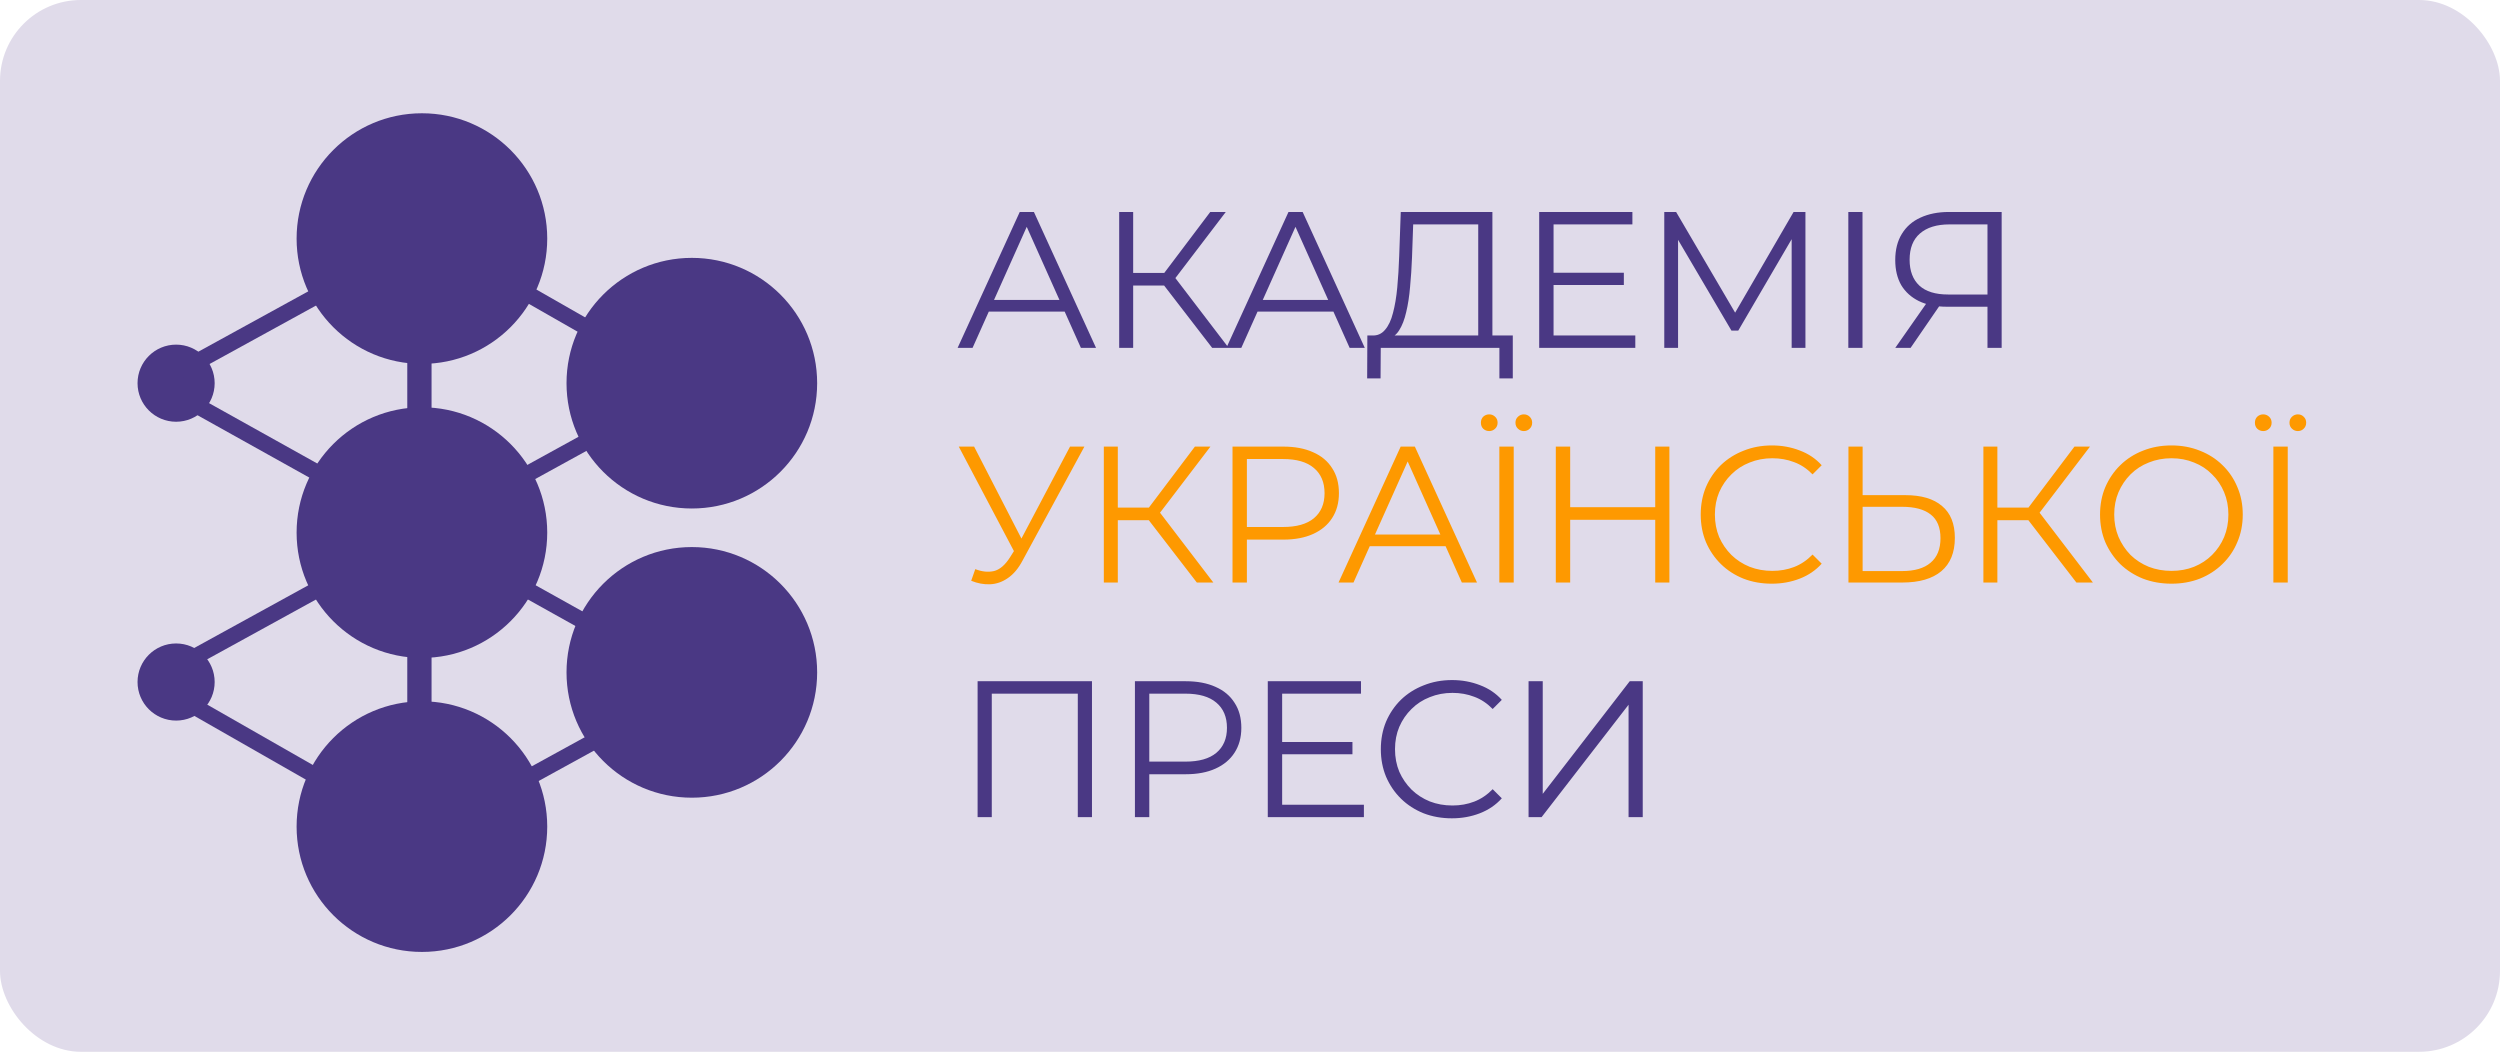
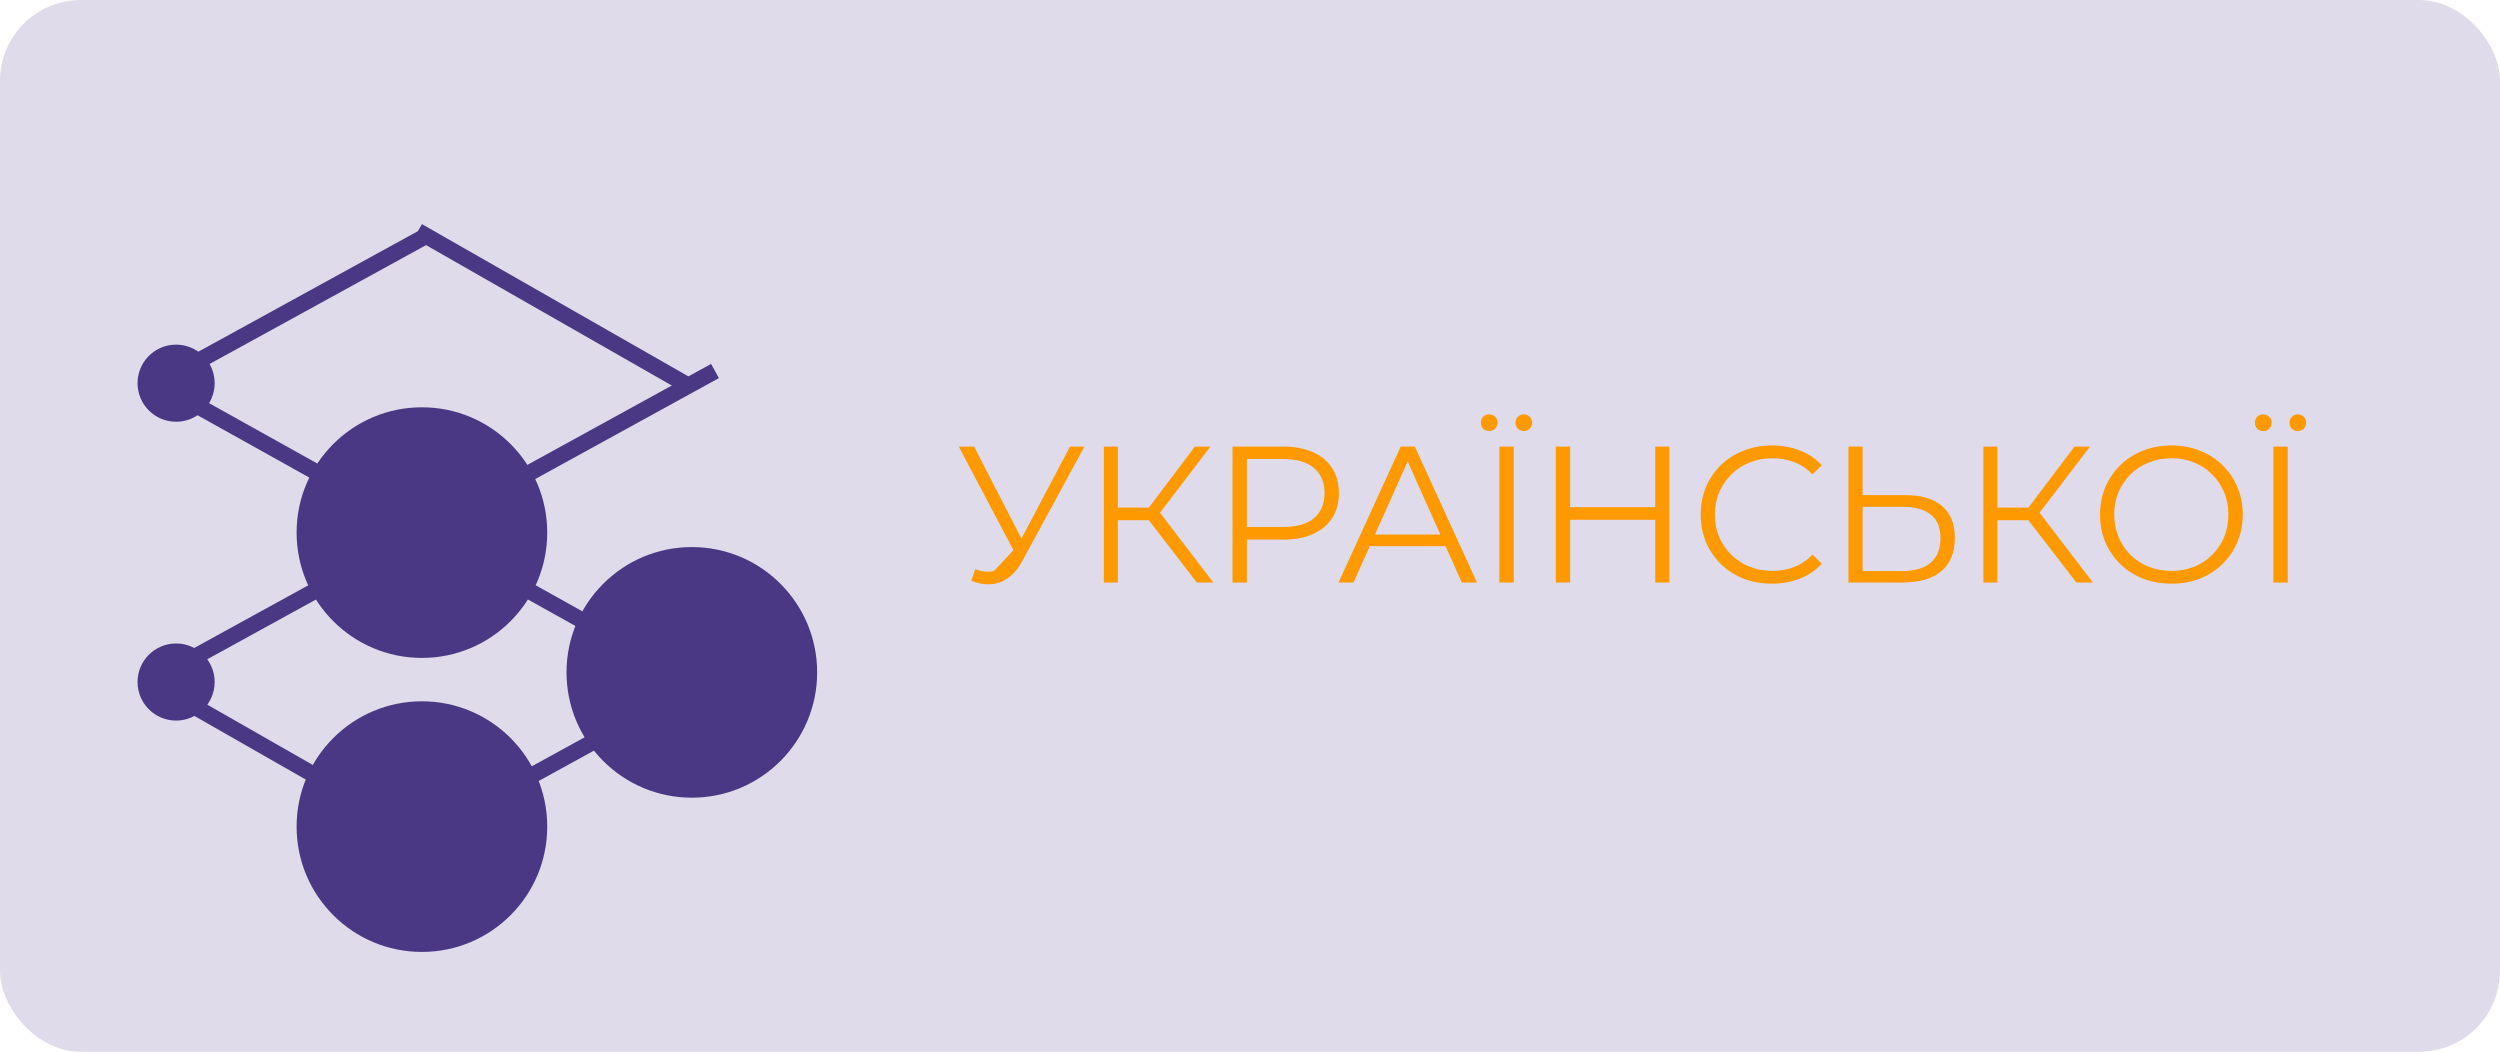
<svg xmlns="http://www.w3.org/2000/svg" width="309" height="130" viewBox="0 0 309 130" fill="none">
  <rect width="309" height="130" rx="10" fill="#E0DBEA" />
-   <path d="M118.36 43L126.04 26.2H127.792L135.472 43H133.6L126.544 27.232H127.264L120.208 43H118.36ZM121.384 38.512L121.912 37.072H131.68L132.208 38.512H121.384ZM149.827 43L143.371 34.624L144.811 33.76L151.867 43H149.827ZM138.331 43V26.2H140.059V43H138.331ZM139.531 35.296V33.736H144.787V35.296H139.531ZM144.955 34.792L143.323 34.504L149.587 26.2H151.507L144.955 34.792ZM151.577 43L159.257 26.2H161.009L168.689 43H166.817L159.761 27.232H160.481L153.425 43H151.577ZM154.601 38.512L155.129 37.072H164.898L165.425 38.512H154.601ZM182.709 42.16V27.736H174.669L174.525 31.816C174.477 33.08 174.397 34.296 174.285 35.464C174.189 36.616 174.029 37.656 173.805 38.584C173.597 39.496 173.309 40.24 172.941 40.816C172.589 41.392 172.125 41.728 171.549 41.824L169.605 41.464C170.245 41.496 170.773 41.264 171.189 40.768C171.621 40.272 171.949 39.576 172.173 38.68C172.413 37.784 172.589 36.736 172.701 35.536C172.813 34.336 172.893 33.04 172.941 31.648L173.133 26.2H184.461V42.16H182.709ZM168.981 46.768L169.005 41.464H186.981V46.768H185.325V43H170.661L170.637 46.768H168.981ZM191.828 33.712H200.708V35.224H191.828V33.712ZM192.02 41.464H202.124V43H190.244V26.2H201.764V27.736H192.02V41.464ZM205.704 43V26.2H207.168L214.848 39.304H214.08L221.688 26.2H223.152V43H221.448V28.864H221.856L214.848 40.864H214.008L206.952 28.864H207.408V43H205.704ZM228.453 43V26.2H230.205V43H228.453ZM245.652 43V37.432L246.132 37.912H240.636C239.292 37.912 238.14 37.68 237.18 37.216C236.236 36.752 235.508 36.096 234.996 35.248C234.5 34.384 234.252 33.352 234.252 32.152C234.252 30.872 234.524 29.792 235.068 28.912C235.612 28.016 236.38 27.344 237.372 26.896C238.38 26.432 239.548 26.2 240.876 26.2H247.404V43H245.652ZM234.252 43L238.38 37.096H240.204L236.148 43H234.252ZM245.652 36.928V27.232L246.132 27.736H240.948C239.38 27.736 238.164 28.112 237.3 28.864C236.452 29.6 236.028 30.68 236.028 32.104C236.028 33.48 236.428 34.544 237.228 35.296C238.028 36.032 239.212 36.4 240.78 36.4H246.132L245.652 36.928ZM120.832 101V84.2H134.968V101H133.216V85.256L133.672 85.736H122.128L122.584 85.256V101H120.832ZM140.277 101V84.2H146.565C147.989 84.2 149.213 84.432 150.237 84.896C151.261 85.344 152.045 86 152.589 86.864C153.149 87.712 153.429 88.744 153.429 89.96C153.429 91.144 153.149 92.168 152.589 93.032C152.045 93.88 151.261 94.536 150.237 95C149.213 95.464 147.989 95.696 146.565 95.696H141.261L142.053 94.856V101H140.277ZM142.053 95L141.261 94.136H146.517C148.197 94.136 149.469 93.776 150.333 93.056C151.213 92.32 151.653 91.288 151.653 89.96C151.653 88.616 151.213 87.576 150.333 86.84C149.469 86.104 148.197 85.736 146.517 85.736H141.261L142.053 84.896V95ZM158.282 91.712H167.162V93.224H158.282V91.712ZM158.474 99.464H168.578V101H156.698V84.2H168.218V85.736H158.474V99.464ZM179.455 101.144C178.191 101.144 177.023 100.936 175.951 100.52C174.879 100.088 173.951 99.488 173.167 98.72C172.383 97.952 171.767 97.048 171.319 96.008C170.887 94.968 170.671 93.832 170.671 92.6C170.671 91.368 170.887 90.232 171.319 89.192C171.767 88.152 172.383 87.248 173.167 86.48C173.967 85.712 174.903 85.12 175.975 84.704C177.047 84.272 178.215 84.056 179.479 84.056C180.695 84.056 181.839 84.264 182.911 84.68C183.983 85.08 184.887 85.688 185.623 86.504L184.495 87.632C183.807 86.928 183.047 86.424 182.215 86.12C181.383 85.8 180.487 85.64 179.527 85.64C178.519 85.64 177.583 85.816 176.719 86.168C175.855 86.504 175.103 86.992 174.463 87.632C173.823 88.256 173.319 88.992 172.951 89.84C172.599 90.672 172.423 91.592 172.423 92.6C172.423 93.608 172.599 94.536 172.951 95.384C173.319 96.216 173.823 96.952 174.463 97.592C175.103 98.216 175.855 98.704 176.719 99.056C177.583 99.392 178.519 99.56 179.527 99.56C180.487 99.56 181.383 99.4 182.215 99.08C183.047 98.76 183.807 98.248 184.495 97.544L185.623 98.672C184.887 99.488 183.983 100.104 182.911 100.52C181.839 100.936 180.687 101.144 179.455 101.144ZM188.931 101V84.2H190.683V98.12L201.435 84.2H203.043V101H201.291V87.104L190.539 101H188.931Z" fill="#4A3884" />
-   <path d="M120.544 70.344C121.36 70.664 122.128 70.744 122.848 70.584C123.568 70.408 124.232 69.84 124.84 68.88L125.656 67.584L125.824 67.368L132.256 55.2H134.032L126.4 69.264C125.888 70.24 125.28 70.968 124.576 71.448C123.888 71.928 123.152 72.184 122.368 72.216C121.6 72.248 120.824 72.104 120.04 71.784L120.544 70.344ZM125.776 68.976L118.504 55.2H120.4L126.736 67.512L125.776 68.976ZM147.929 72L141.473 63.624L142.913 62.76L149.969 72H147.929ZM136.433 72V55.2H138.161V72H136.433ZM137.633 64.296V62.736H142.889V64.296H137.633ZM143.057 63.792L141.425 63.504L147.689 55.2H149.609L143.057 63.792ZM152.339 72V55.2H158.627C160.051 55.2 161.275 55.432 162.299 55.896C163.323 56.344 164.107 57 164.651 57.864C165.211 58.712 165.491 59.744 165.491 60.96C165.491 62.144 165.211 63.168 164.651 64.032C164.107 64.88 163.323 65.536 162.299 66C161.275 66.464 160.051 66.696 158.627 66.696H153.323L154.115 65.856V72H152.339ZM154.115 66L153.323 65.136H158.579C160.259 65.136 161.531 64.776 162.395 64.056C163.275 63.32 163.715 62.288 163.715 60.96C163.715 59.616 163.275 58.576 162.395 57.84C161.531 57.104 160.259 56.736 158.579 56.736H153.323L154.115 55.896V66ZM165.444 72L173.124 55.2H174.876L182.556 72H180.684L173.628 56.232H174.348L167.292 72H165.444ZM168.468 67.512L168.996 66.072H178.764L179.292 67.512H168.468ZM185.319 72V55.2H187.095V72H185.319ZM188.343 53.28C188.071 53.28 187.831 53.184 187.623 52.992C187.415 52.8 187.311 52.552 187.311 52.248C187.311 51.944 187.415 51.696 187.623 51.504C187.831 51.312 188.071 51.216 188.343 51.216C188.631 51.216 188.871 51.312 189.063 51.504C189.271 51.696 189.375 51.944 189.375 52.248C189.375 52.552 189.271 52.8 189.063 52.992C188.871 53.184 188.631 53.28 188.343 53.28ZM184.071 53.28C183.783 53.28 183.535 53.184 183.327 52.992C183.135 52.8 183.039 52.552 183.039 52.248C183.039 51.944 183.135 51.696 183.327 51.504C183.535 51.312 183.783 51.216 184.071 51.216C184.343 51.216 184.583 51.312 184.791 51.504C184.999 51.696 185.103 51.944 185.103 52.248C185.103 52.552 184.999 52.8 184.791 52.992C184.583 53.184 184.343 53.28 184.071 53.28ZM204.586 55.2H206.338V72H204.586V55.2ZM194.074 72H192.298V55.2H194.074V72ZM204.754 64.248H193.882V62.688H204.754V64.248ZM218.993 72.144C217.729 72.144 216.561 71.936 215.489 71.52C214.417 71.088 213.489 70.488 212.705 69.72C211.921 68.952 211.305 68.048 210.857 67.008C210.425 65.968 210.209 64.832 210.209 63.6C210.209 62.368 210.425 61.232 210.857 60.192C211.305 59.152 211.921 58.248 212.705 57.48C213.505 56.712 214.441 56.12 215.513 55.704C216.585 55.272 217.753 55.056 219.017 55.056C220.233 55.056 221.377 55.264 222.449 55.68C223.521 56.08 224.425 56.688 225.161 57.504L224.033 58.632C223.345 57.928 222.585 57.424 221.753 57.12C220.921 56.8 220.025 56.64 219.065 56.64C218.057 56.64 217.121 56.816 216.257 57.168C215.393 57.504 214.641 57.992 214.001 58.632C213.361 59.256 212.857 59.992 212.489 60.84C212.137 61.672 211.961 62.592 211.961 63.6C211.961 64.608 212.137 65.536 212.489 66.384C212.857 67.216 213.361 67.952 214.001 68.592C214.641 69.216 215.393 69.704 216.257 70.056C217.121 70.392 218.057 70.56 219.065 70.56C220.025 70.56 220.921 70.4 221.753 70.08C222.585 69.76 223.345 69.248 224.033 68.544L225.161 69.672C224.425 70.488 223.521 71.104 222.449 71.52C221.377 71.936 220.225 72.144 218.993 72.144ZM235.5 61.2C237.484 61.2 238.996 61.648 240.036 62.544C241.092 63.424 241.62 64.736 241.62 66.48C241.62 68.288 241.06 69.664 239.94 70.608C238.82 71.536 237.22 72 235.14 72H228.468V55.2H230.22V61.2H235.5ZM235.092 70.584C236.644 70.584 237.82 70.24 238.62 69.552C239.436 68.864 239.844 67.856 239.844 66.528C239.844 65.2 239.444 64.224 238.644 63.6C237.844 62.96 236.66 62.64 235.092 62.64H230.22V70.584H235.092ZM256.643 72L250.187 63.624L251.627 62.76L258.683 72H256.643ZM245.147 72V55.2H246.875V72H245.147ZM246.347 64.296V62.736H251.603V64.296H246.347ZM251.771 63.792L250.139 63.504L256.403 55.2H258.323L251.771 63.792ZM268.397 72.144C267.133 72.144 265.957 71.936 264.869 71.52C263.797 71.088 262.861 70.488 262.061 69.72C261.277 68.936 260.661 68.032 260.213 67.008C259.781 65.968 259.565 64.832 259.565 63.6C259.565 62.368 259.781 61.24 260.213 60.216C260.661 59.176 261.277 58.272 262.061 57.504C262.861 56.72 263.797 56.12 264.869 55.704C265.941 55.272 267.117 55.056 268.397 55.056C269.661 55.056 270.829 55.272 271.901 55.704C272.973 56.12 273.901 56.712 274.685 57.48C275.485 58.248 276.101 59.152 276.533 60.192C276.981 61.232 277.205 62.368 277.205 63.6C277.205 64.832 276.981 65.968 276.533 67.008C276.101 68.048 275.485 68.952 274.685 69.72C273.901 70.488 272.973 71.088 271.901 71.52C270.829 71.936 269.661 72.144 268.397 72.144ZM268.397 70.56C269.405 70.56 270.333 70.392 271.181 70.056C272.045 69.704 272.789 69.216 273.413 68.592C274.053 67.952 274.549 67.216 274.901 66.384C275.253 65.536 275.429 64.608 275.429 63.6C275.429 62.592 275.253 61.672 274.901 60.84C274.549 59.992 274.053 59.256 273.413 58.632C272.789 57.992 272.045 57.504 271.181 57.168C270.333 56.816 269.405 56.64 268.397 56.64C267.389 56.64 266.453 56.816 265.589 57.168C264.725 57.504 263.973 57.992 263.333 58.632C262.709 59.256 262.213 59.992 261.845 60.84C261.493 61.672 261.317 62.592 261.317 63.6C261.317 64.592 261.493 65.512 261.845 66.36C262.213 67.208 262.709 67.952 263.333 68.592C263.973 69.216 264.725 69.704 265.589 70.056C266.453 70.392 267.389 70.56 268.397 70.56ZM280.988 72V55.2H282.764V72H280.988ZM284.012 53.28C283.74 53.28 283.5 53.184 283.292 52.992C283.084 52.8 282.98 52.552 282.98 52.248C282.98 51.944 283.084 51.696 283.292 51.504C283.5 51.312 283.74 51.216 284.012 51.216C284.3 51.216 284.54 51.312 284.732 51.504C284.94 51.696 285.044 51.944 285.044 52.248C285.044 52.552 284.94 52.8 284.732 52.992C284.54 53.184 284.3 53.28 284.012 53.28ZM279.74 53.28C279.452 53.28 279.204 53.184 278.996 52.992C278.804 52.8 278.708 52.552 278.708 52.248C278.708 51.944 278.804 51.696 278.996 51.504C279.204 51.312 279.452 51.216 279.74 51.216C280.012 51.216 280.252 51.312 280.46 51.504C280.668 51.696 280.772 51.944 280.772 52.248C280.772 52.552 280.668 52.8 280.46 52.992C280.252 53.184 280.012 53.28 279.74 53.28Z" fill="#FE9900" />
-   <circle cx="52.149" cy="29.489" r="15.489" fill="#4A3884" />
+   <path d="M120.544 70.344C121.36 70.664 122.128 70.744 122.848 70.584L125.656 67.584L125.824 67.368L132.256 55.2H134.032L126.4 69.264C125.888 70.24 125.28 70.968 124.576 71.448C123.888 71.928 123.152 72.184 122.368 72.216C121.6 72.248 120.824 72.104 120.04 71.784L120.544 70.344ZM125.776 68.976L118.504 55.2H120.4L126.736 67.512L125.776 68.976ZM147.929 72L141.473 63.624L142.913 62.76L149.969 72H147.929ZM136.433 72V55.2H138.161V72H136.433ZM137.633 64.296V62.736H142.889V64.296H137.633ZM143.057 63.792L141.425 63.504L147.689 55.2H149.609L143.057 63.792ZM152.339 72V55.2H158.627C160.051 55.2 161.275 55.432 162.299 55.896C163.323 56.344 164.107 57 164.651 57.864C165.211 58.712 165.491 59.744 165.491 60.96C165.491 62.144 165.211 63.168 164.651 64.032C164.107 64.88 163.323 65.536 162.299 66C161.275 66.464 160.051 66.696 158.627 66.696H153.323L154.115 65.856V72H152.339ZM154.115 66L153.323 65.136H158.579C160.259 65.136 161.531 64.776 162.395 64.056C163.275 63.32 163.715 62.288 163.715 60.96C163.715 59.616 163.275 58.576 162.395 57.84C161.531 57.104 160.259 56.736 158.579 56.736H153.323L154.115 55.896V66ZM165.444 72L173.124 55.2H174.876L182.556 72H180.684L173.628 56.232H174.348L167.292 72H165.444ZM168.468 67.512L168.996 66.072H178.764L179.292 67.512H168.468ZM185.319 72V55.2H187.095V72H185.319ZM188.343 53.28C188.071 53.28 187.831 53.184 187.623 52.992C187.415 52.8 187.311 52.552 187.311 52.248C187.311 51.944 187.415 51.696 187.623 51.504C187.831 51.312 188.071 51.216 188.343 51.216C188.631 51.216 188.871 51.312 189.063 51.504C189.271 51.696 189.375 51.944 189.375 52.248C189.375 52.552 189.271 52.8 189.063 52.992C188.871 53.184 188.631 53.28 188.343 53.28ZM184.071 53.28C183.783 53.28 183.535 53.184 183.327 52.992C183.135 52.8 183.039 52.552 183.039 52.248C183.039 51.944 183.135 51.696 183.327 51.504C183.535 51.312 183.783 51.216 184.071 51.216C184.343 51.216 184.583 51.312 184.791 51.504C184.999 51.696 185.103 51.944 185.103 52.248C185.103 52.552 184.999 52.8 184.791 52.992C184.583 53.184 184.343 53.28 184.071 53.28ZM204.586 55.2H206.338V72H204.586V55.2ZM194.074 72H192.298V55.2H194.074V72ZM204.754 64.248H193.882V62.688H204.754V64.248ZM218.993 72.144C217.729 72.144 216.561 71.936 215.489 71.52C214.417 71.088 213.489 70.488 212.705 69.72C211.921 68.952 211.305 68.048 210.857 67.008C210.425 65.968 210.209 64.832 210.209 63.6C210.209 62.368 210.425 61.232 210.857 60.192C211.305 59.152 211.921 58.248 212.705 57.48C213.505 56.712 214.441 56.12 215.513 55.704C216.585 55.272 217.753 55.056 219.017 55.056C220.233 55.056 221.377 55.264 222.449 55.68C223.521 56.08 224.425 56.688 225.161 57.504L224.033 58.632C223.345 57.928 222.585 57.424 221.753 57.12C220.921 56.8 220.025 56.64 219.065 56.64C218.057 56.64 217.121 56.816 216.257 57.168C215.393 57.504 214.641 57.992 214.001 58.632C213.361 59.256 212.857 59.992 212.489 60.84C212.137 61.672 211.961 62.592 211.961 63.6C211.961 64.608 212.137 65.536 212.489 66.384C212.857 67.216 213.361 67.952 214.001 68.592C214.641 69.216 215.393 69.704 216.257 70.056C217.121 70.392 218.057 70.56 219.065 70.56C220.025 70.56 220.921 70.4 221.753 70.08C222.585 69.76 223.345 69.248 224.033 68.544L225.161 69.672C224.425 70.488 223.521 71.104 222.449 71.52C221.377 71.936 220.225 72.144 218.993 72.144ZM235.5 61.2C237.484 61.2 238.996 61.648 240.036 62.544C241.092 63.424 241.62 64.736 241.62 66.48C241.62 68.288 241.06 69.664 239.94 70.608C238.82 71.536 237.22 72 235.14 72H228.468V55.2H230.22V61.2H235.5ZM235.092 70.584C236.644 70.584 237.82 70.24 238.62 69.552C239.436 68.864 239.844 67.856 239.844 66.528C239.844 65.2 239.444 64.224 238.644 63.6C237.844 62.96 236.66 62.64 235.092 62.64H230.22V70.584H235.092ZM256.643 72L250.187 63.624L251.627 62.76L258.683 72H256.643ZM245.147 72V55.2H246.875V72H245.147ZM246.347 64.296V62.736H251.603V64.296H246.347ZM251.771 63.792L250.139 63.504L256.403 55.2H258.323L251.771 63.792ZM268.397 72.144C267.133 72.144 265.957 71.936 264.869 71.52C263.797 71.088 262.861 70.488 262.061 69.72C261.277 68.936 260.661 68.032 260.213 67.008C259.781 65.968 259.565 64.832 259.565 63.6C259.565 62.368 259.781 61.24 260.213 60.216C260.661 59.176 261.277 58.272 262.061 57.504C262.861 56.72 263.797 56.12 264.869 55.704C265.941 55.272 267.117 55.056 268.397 55.056C269.661 55.056 270.829 55.272 271.901 55.704C272.973 56.12 273.901 56.712 274.685 57.48C275.485 58.248 276.101 59.152 276.533 60.192C276.981 61.232 277.205 62.368 277.205 63.6C277.205 64.832 276.981 65.968 276.533 67.008C276.101 68.048 275.485 68.952 274.685 69.72C273.901 70.488 272.973 71.088 271.901 71.52C270.829 71.936 269.661 72.144 268.397 72.144ZM268.397 70.56C269.405 70.56 270.333 70.392 271.181 70.056C272.045 69.704 272.789 69.216 273.413 68.592C274.053 67.952 274.549 67.216 274.901 66.384C275.253 65.536 275.429 64.608 275.429 63.6C275.429 62.592 275.253 61.672 274.901 60.84C274.549 59.992 274.053 59.256 273.413 58.632C272.789 57.992 272.045 57.504 271.181 57.168C270.333 56.816 269.405 56.64 268.397 56.64C267.389 56.64 266.453 56.816 265.589 57.168C264.725 57.504 263.973 57.992 263.333 58.632C262.709 59.256 262.213 59.992 261.845 60.84C261.493 61.672 261.317 62.592 261.317 63.6C261.317 64.592 261.493 65.512 261.845 66.36C262.213 67.208 262.709 67.952 263.333 68.592C263.973 69.216 264.725 69.704 265.589 70.056C266.453 70.392 267.389 70.56 268.397 70.56ZM280.988 72V55.2H282.764V72H280.988ZM284.012 53.28C283.74 53.28 283.5 53.184 283.292 52.992C283.084 52.8 282.98 52.552 282.98 52.248C282.98 51.944 283.084 51.696 283.292 51.504C283.5 51.312 283.74 51.216 284.012 51.216C284.3 51.216 284.54 51.312 284.732 51.504C284.94 51.696 285.044 51.944 285.044 52.248C285.044 52.552 284.94 52.8 284.732 52.992C284.54 53.184 284.3 53.28 284.012 53.28ZM279.74 53.28C279.452 53.28 279.204 53.184 278.996 52.992C278.804 52.8 278.708 52.552 278.708 52.248C278.708 51.944 278.804 51.696 278.996 51.504C279.204 51.312 279.452 51.216 279.74 51.216C280.012 51.216 280.252 51.312 280.46 51.504C280.668 51.696 280.772 51.944 280.772 52.248C280.772 52.552 280.668 52.8 280.46 52.992C280.252 53.184 280.012 53.28 279.74 53.28Z" fill="#FE9900" />
  <circle cx="21.766" cy="47.362" r="4.766" fill="#4A3884" />
  <circle cx="21.766" cy="84.298" r="4.766" fill="#4A3884" />
  <circle cx="52.149" cy="65.83" r="15.489" fill="#4A3884" />
  <circle cx="52.149" cy="102.17" r="15.489" fill="#4A3884" />
  <circle cx="85.511" cy="83.106" r="15.489" fill="#4A3884" />
-   <circle cx="85.511" cy="47.362" r="15.489" fill="#4A3884" />
  <line x1="52.63" y1="29.174" x2="22.247" y2="45.855" stroke="#4A3884" stroke-width="2" />
  <line x1="83.013" y1="86.366" x2="52.63" y2="103.047" stroke="#4A3884" stroke-width="2" />
  <line x1="85.015" y1="47.634" x2="51.653" y2="28.57" stroke="#4A3884" stroke-width="2" />
-   <line x1="51.84" y1="93.83" x2="51.84" y2="29.489" stroke="#4A3884" stroke-width="3" />
  <line x1="54.632" y1="104.826" x2="21.27" y2="85.762" stroke="#4A3884" stroke-width="2" />
  <line x1="85.024" y1="83.98" x2="23.066" y2="49.427" stroke="#4A3884" stroke-width="2" />
  <line x1="88.375" y1="45.855" x2="22.247" y2="82.196" stroke="#4A3884" stroke-width="2" />
</svg>